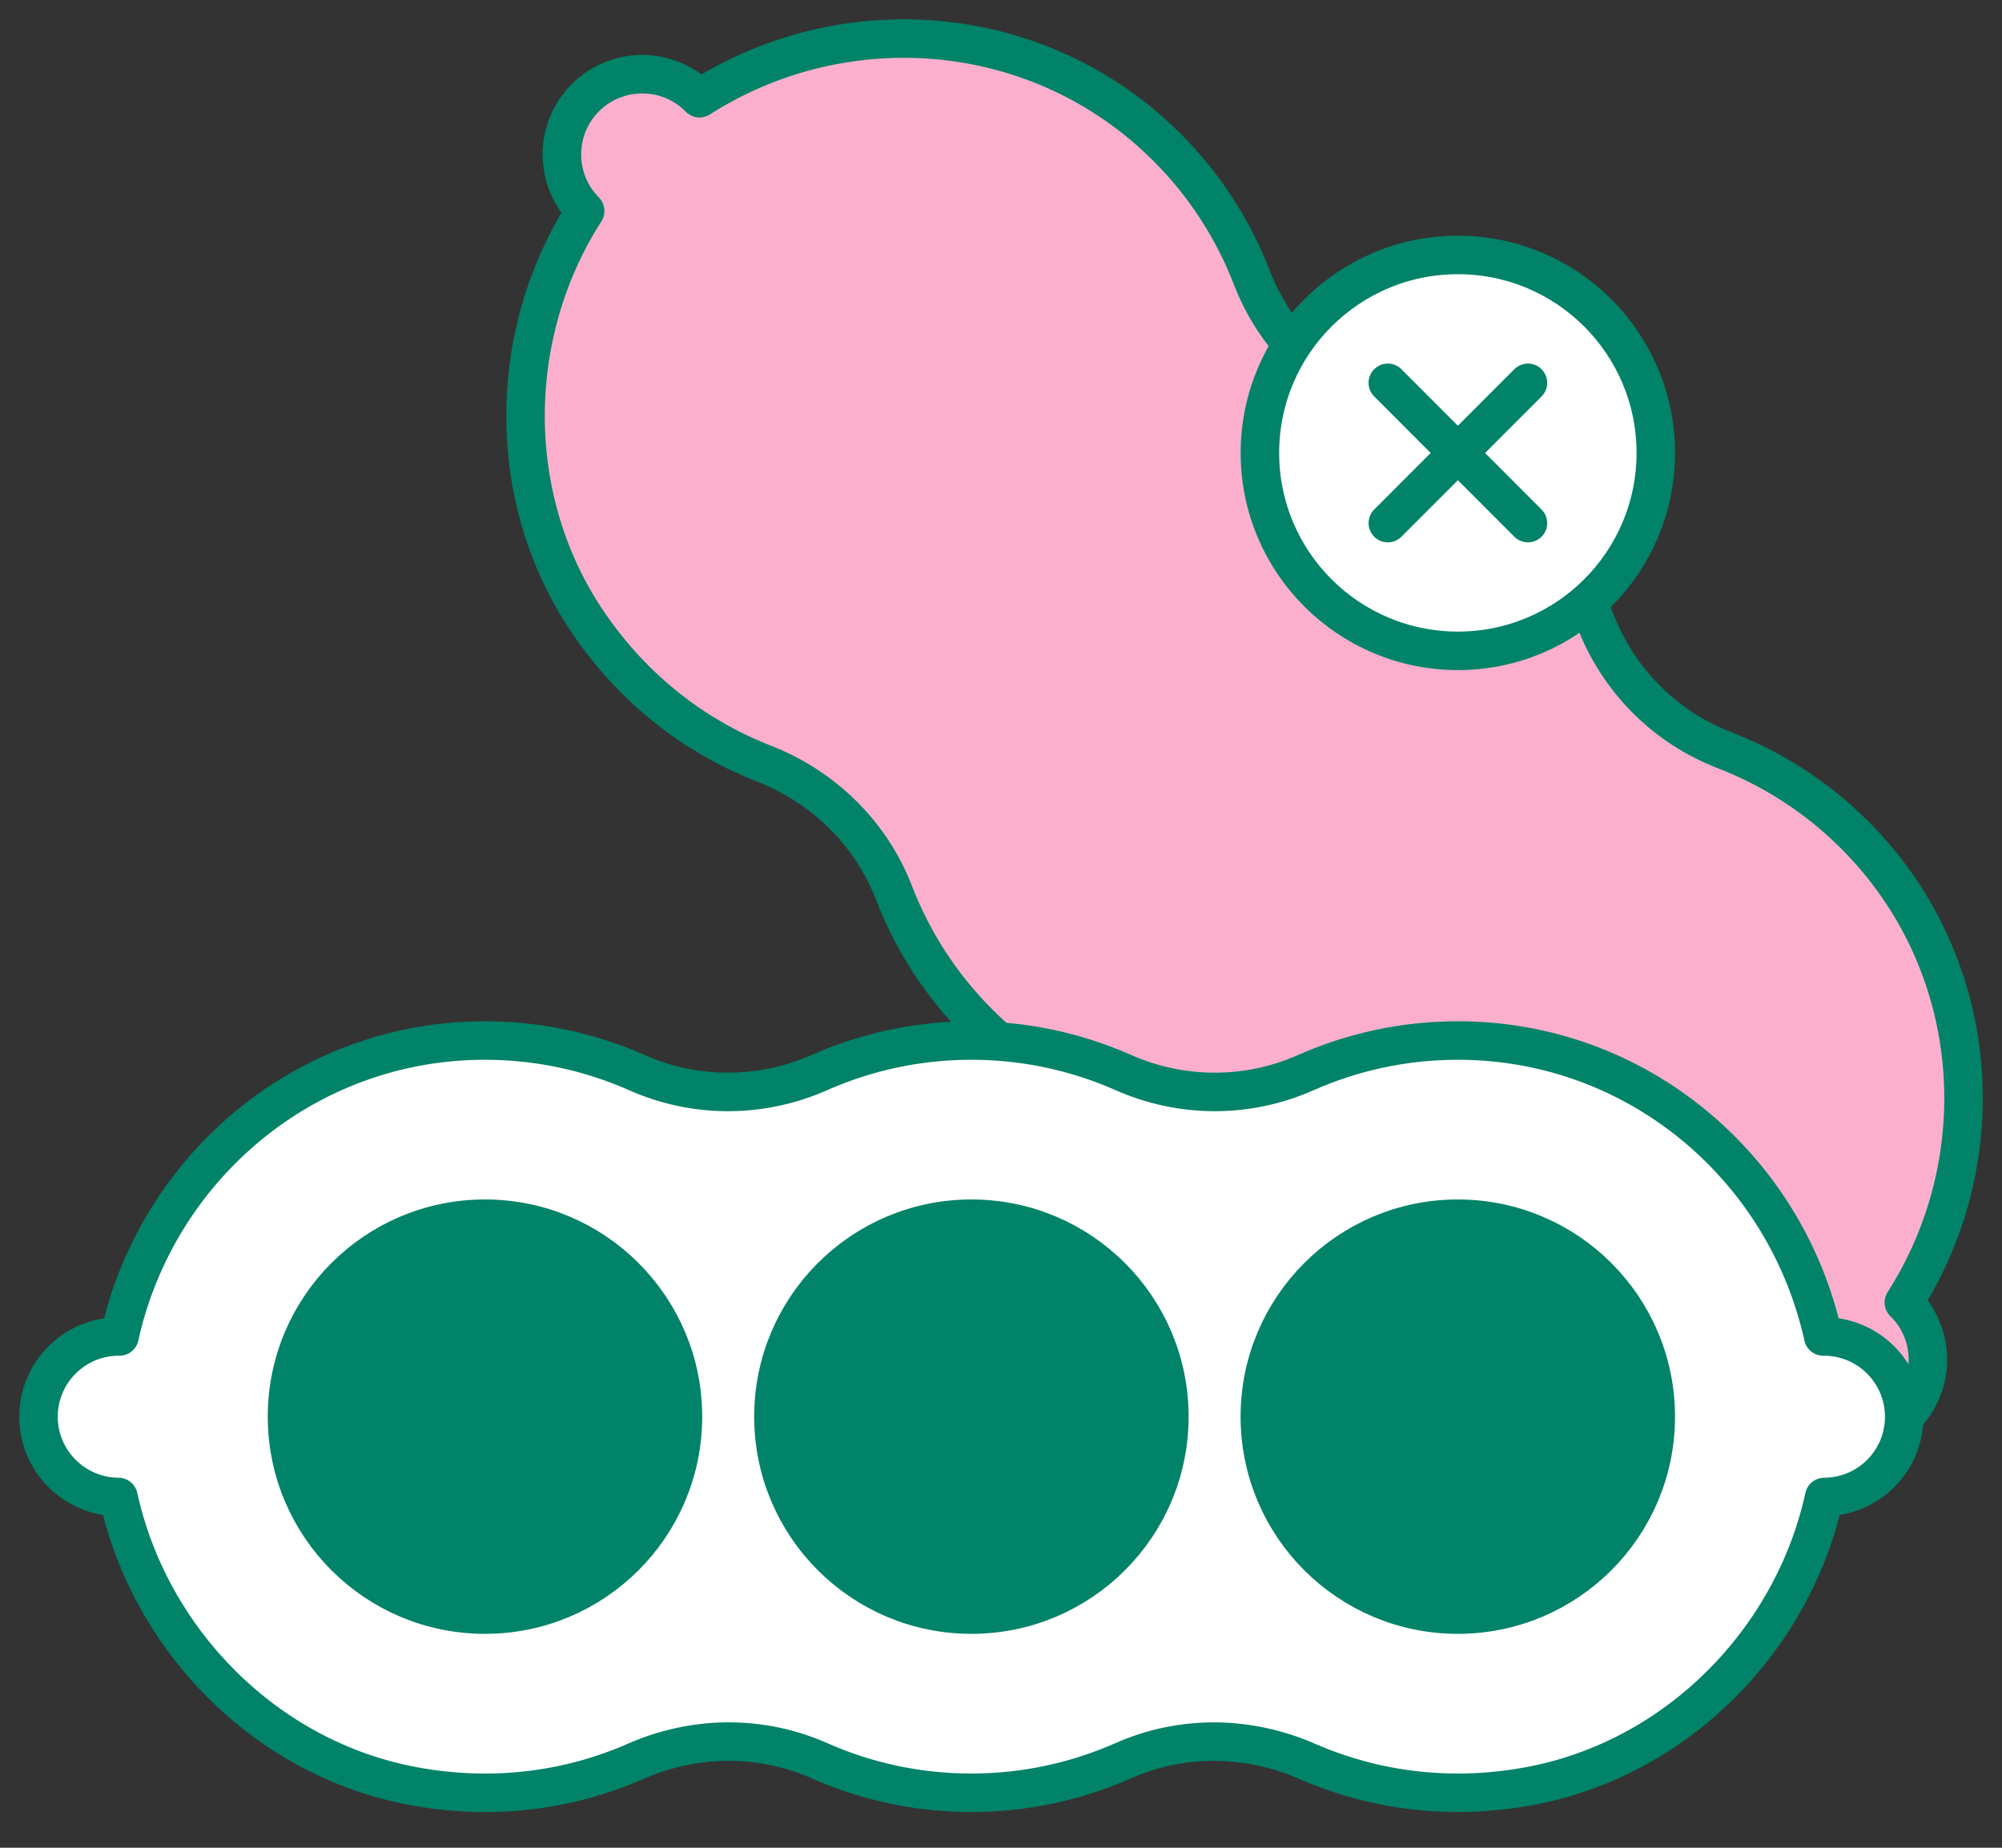
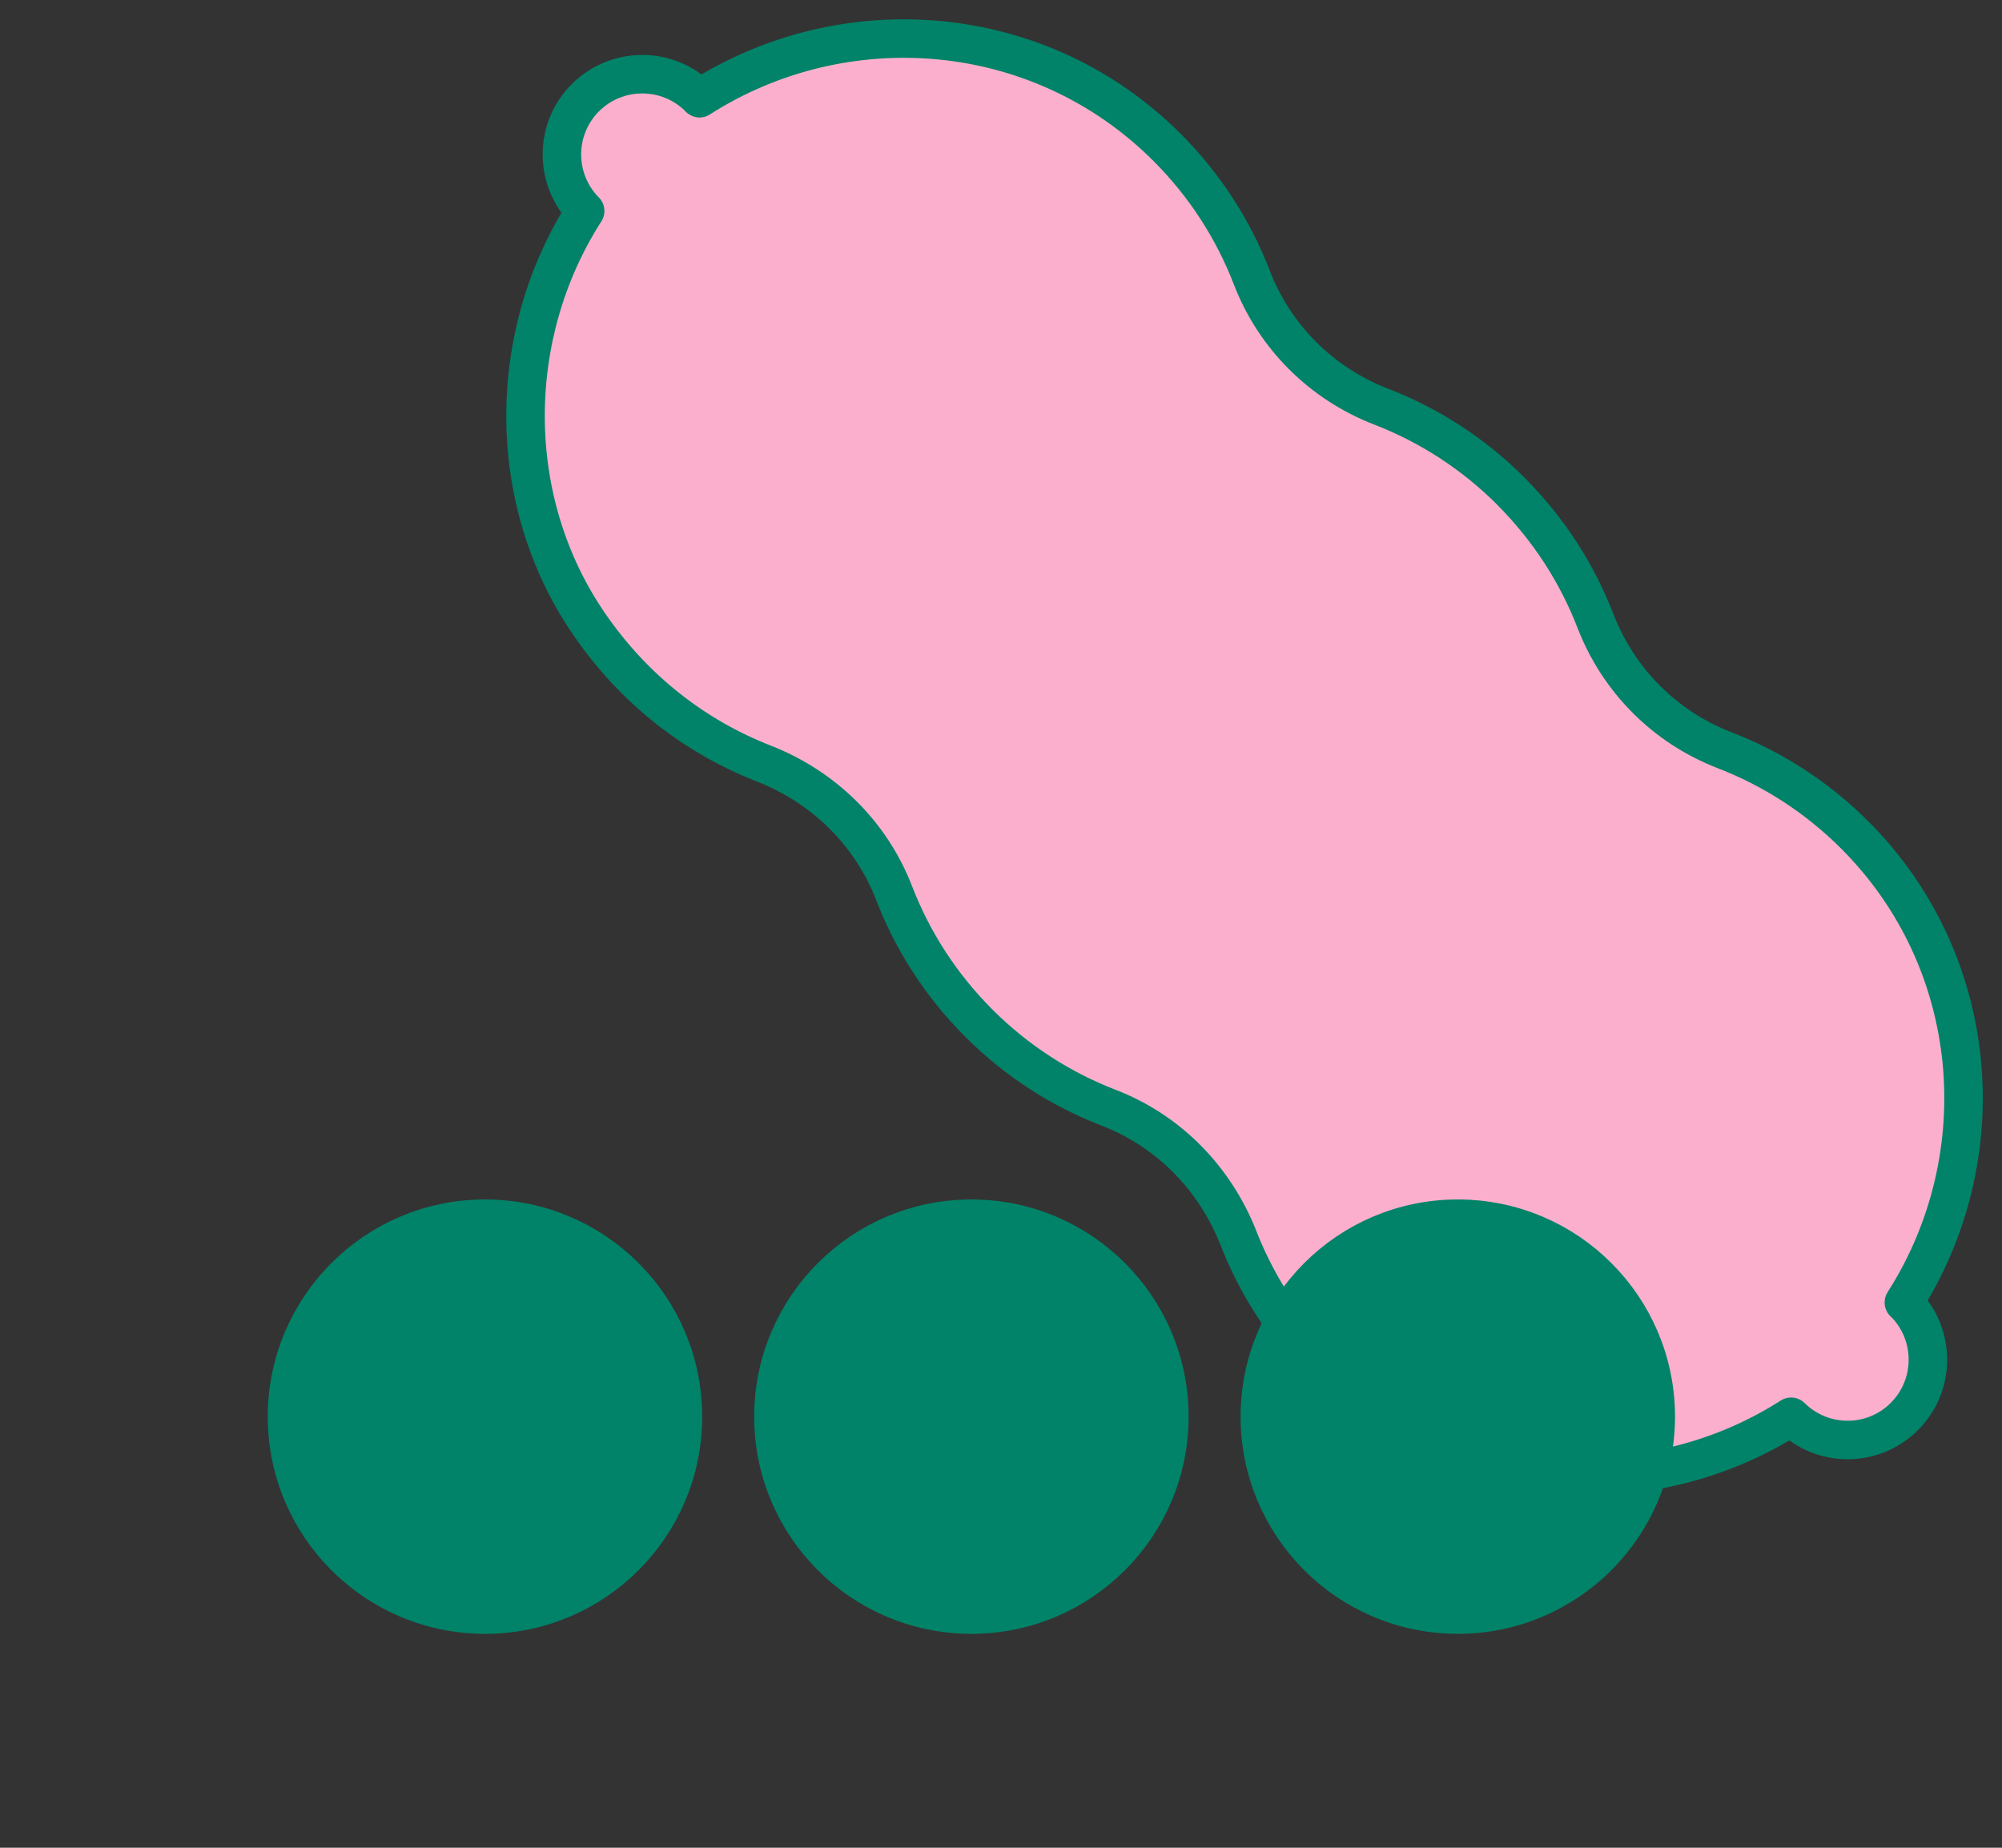
<svg xmlns="http://www.w3.org/2000/svg" fill="none" viewBox="0 0 52 48" height="48" width="52">
  <rect x="0" y="0" width="52" height="48" fill="#333333" stroke="none" />
  <path stroke-linejoin="round" stroke-linecap="round" stroke="#008368" fill="#FBAFCD" d="M39.239 12.757C40.231 13.749 40.966 14.902 41.442 16.134C42.041 17.68 43.248 18.891 44.798 19.49C46.03 19.966 47.182 20.698 48.175 21.69C51.473 24.988 51.866 30.055 49.451 33.835C49.454 33.838 49.461 33.838 49.464 33.845C50.279 34.659 50.279 35.983 49.464 36.797C48.654 37.608 47.34 37.612 46.522 36.804C43.296 38.871 38.992 38.895 35.804 36.709C34.069 35.518 32.858 33.924 32.171 32.172C31.562 30.616 30.361 29.381 28.801 28.778C27.569 28.303 26.416 27.571 25.424 26.579C24.432 25.587 23.7 24.434 23.224 23.202C22.622 21.642 21.387 20.438 19.831 19.832C18.076 19.145 16.482 17.937 15.294 16.199C13.108 13.007 13.129 8.707 15.199 5.481C14.391 4.663 14.395 3.349 15.205 2.538C16.02 1.724 17.344 1.724 18.158 2.538C18.161 2.542 18.161 2.549 18.168 2.552C21.948 0.137 27.015 0.53 30.313 3.828C31.305 4.82 32.037 5.973 32.513 7.205C33.108 8.751 34.323 9.962 35.869 10.561C37.1 11.037 38.253 11.769 39.246 12.761L39.239 12.757Z" />
-   <path stroke-linejoin="round" stroke-linecap="round" stroke="#008368" fill="white" d="M25.232 27.03C26.634 27.03 27.969 27.328 29.176 27.862C30.692 28.532 32.406 28.536 33.921 27.862C35.129 27.328 36.463 27.03 37.866 27.03C42.532 27.03 46.391 30.335 47.356 34.718C47.363 34.718 47.366 34.718 47.373 34.718C48.526 34.718 49.46 35.651 49.46 36.804C49.46 37.954 48.533 38.881 47.383 38.888C46.562 42.63 43.538 45.689 39.734 46.397C37.664 46.784 35.683 46.51 33.956 45.757C32.423 45.087 30.702 45.063 29.173 45.74C27.965 46.274 26.631 46.572 25.228 46.572C23.826 46.572 22.491 46.274 21.287 45.74C19.758 45.063 18.037 45.084 16.505 45.757C14.78 46.514 12.796 46.784 10.726 46.397C6.925 45.689 3.898 42.63 3.077 38.888C1.931 38.881 1 37.95 1 36.804C1 35.651 1.934 34.718 3.087 34.718C3.094 34.718 3.097 34.718 3.104 34.718C4.069 30.338 7.928 27.03 12.594 27.03C13.997 27.03 15.331 27.328 16.539 27.862C18.054 28.536 19.768 28.532 21.284 27.862C22.491 27.328 23.826 27.03 25.228 27.03H25.232Z" />
  <path stroke-linejoin="round" stroke-linecap="round" stroke="#008368" fill="#008368" d="M37.865 41.943C40.705 41.943 43.007 39.641 43.007 36.801C43.007 33.962 40.705 31.659 37.865 31.659C35.026 31.659 32.723 33.962 32.723 36.801C32.723 39.641 35.026 41.943 37.865 41.943ZM25.231 31.659C22.392 31.659 20.089 33.962 20.089 36.801C20.089 39.641 22.392 41.943 25.231 41.943C28.071 41.943 30.373 39.641 30.373 36.801C30.373 33.962 28.071 31.659 25.231 31.659ZM12.597 31.659C9.757 31.659 7.455 33.962 7.455 36.801C7.455 39.641 9.757 41.943 12.597 41.943C15.437 41.943 17.739 39.641 17.739 36.801C17.739 33.962 15.437 31.659 12.597 31.659Z" />
-   <path stroke-linejoin="round" stroke-linecap="round" stroke="#008368" fill="white" d="M37.867 16.907C40.706 16.907 43.008 14.605 43.008 11.765C43.008 8.925 40.706 6.623 37.867 6.623C35.027 6.623 32.725 8.925 32.725 11.765C32.725 14.605 35.027 16.907 37.867 16.907Z" />
-   <path stroke-linejoin="round" stroke-linecap="round" stroke="#008368" d="M39.687 9.945L36.047 13.589" />
-   <path stroke-linejoin="round" stroke-linecap="round" stroke="#008368" d="M39.687 13.589L36.047 9.945" />
</svg>